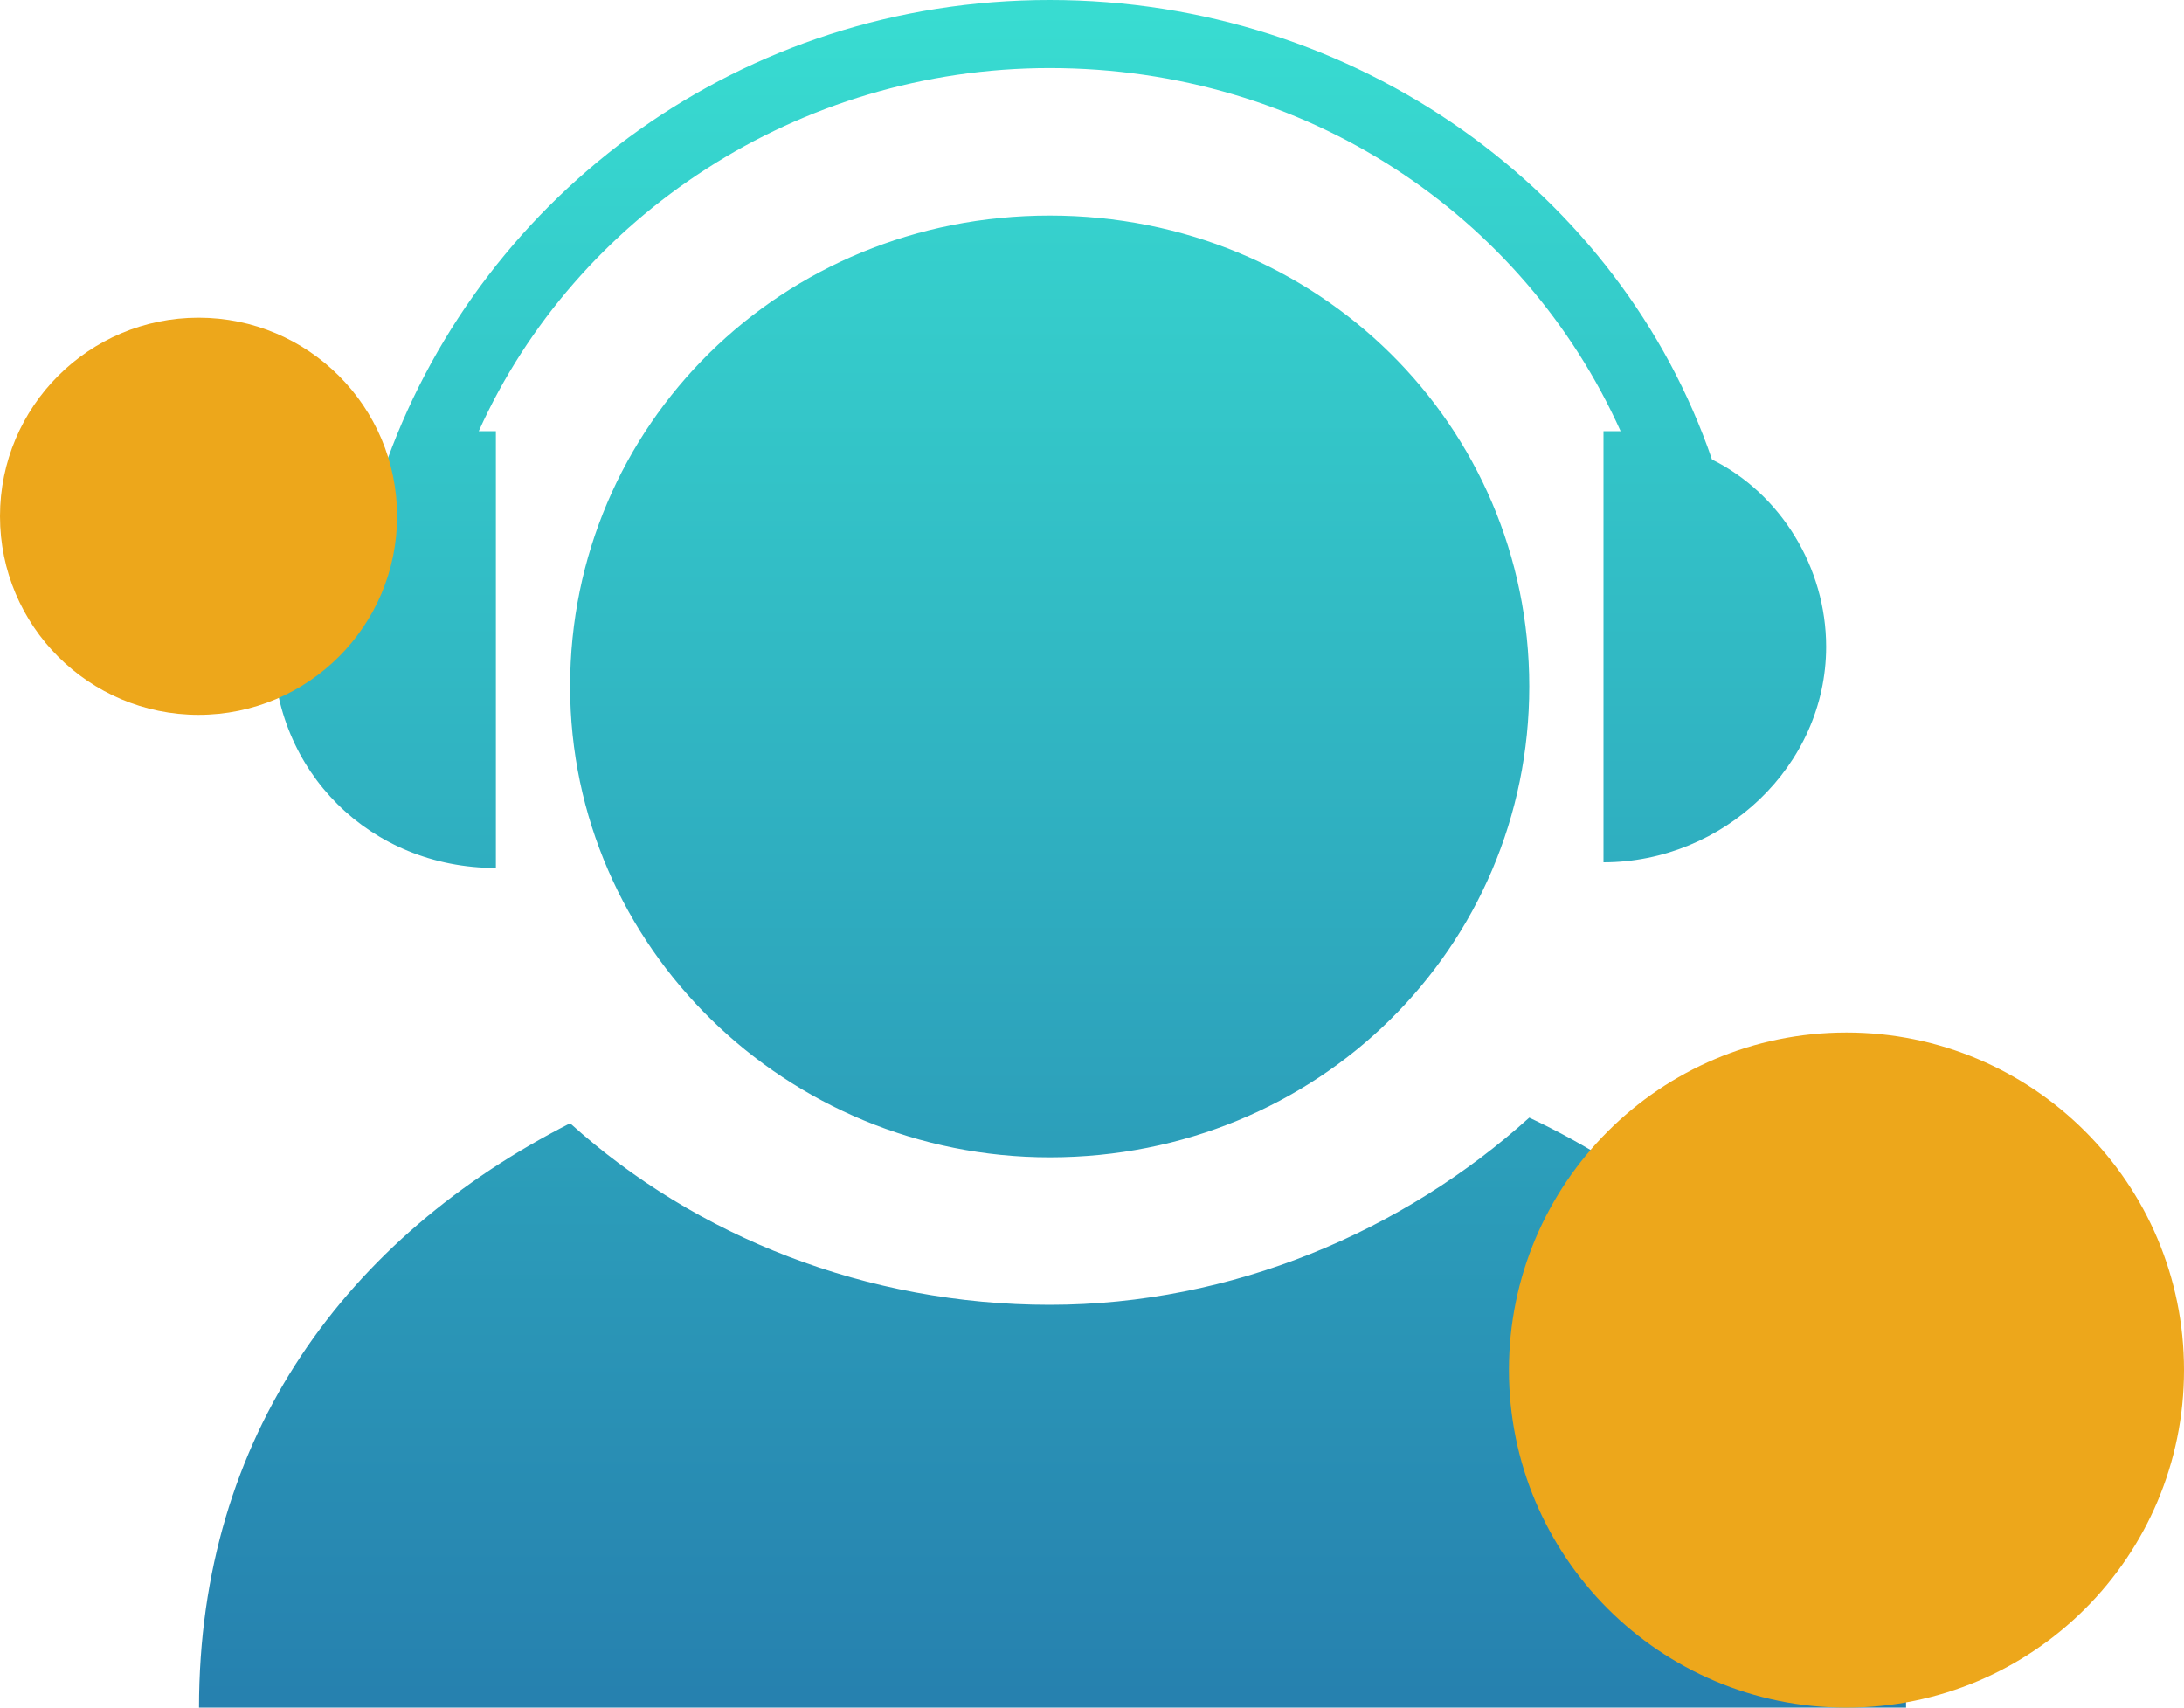
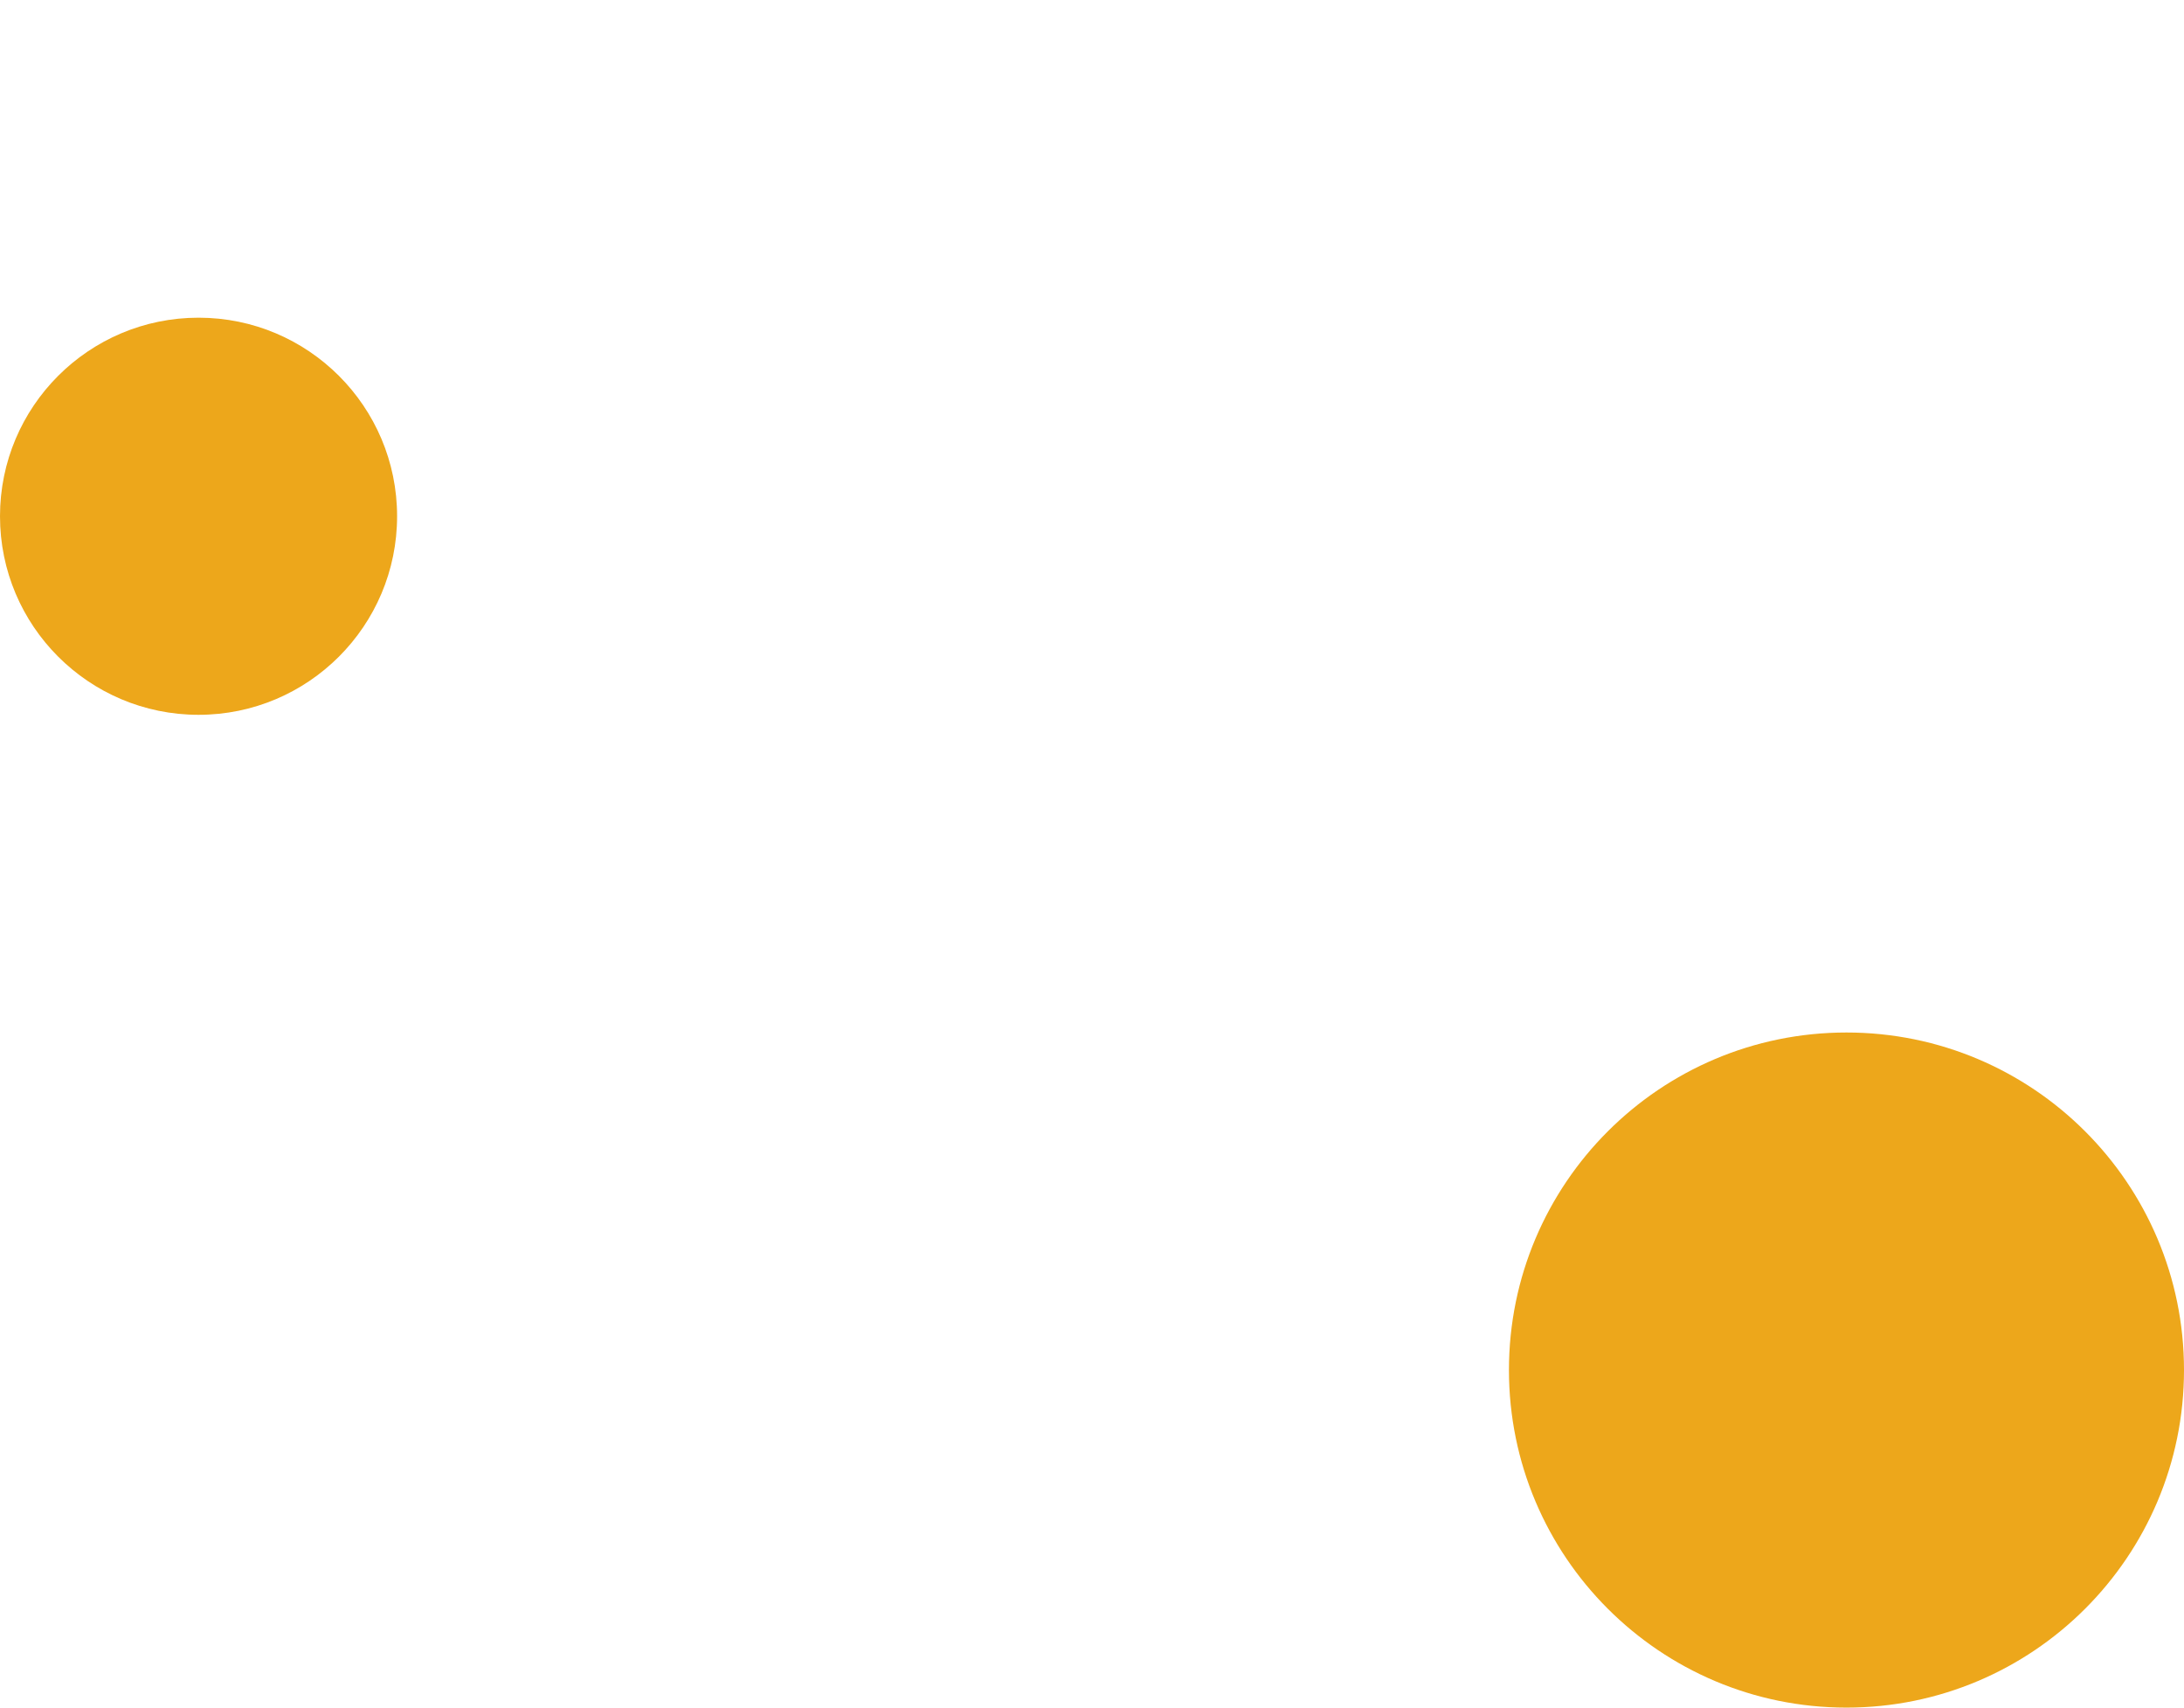
<svg xmlns="http://www.w3.org/2000/svg" width="55px" height="43px">
  <defs>
    <linearGradient id="PSgrad_0" x1="0%" x2="0%" y1="100%" y2="0%">
      <stop offset="0%" stop-color="rgb(38,129,175)" stop-opacity="1" />
      <stop offset="100%" stop-color="rgb(56,220,209)" stop-opacity="1" />
    </linearGradient>
  </defs>
-   <path fill-rule="evenodd" fill="url(#PSgrad_0)" d="M26.435,5.428 C19.677,5.428 14.357,10.714 14.357,17.285 C14.357,23.857 19.821,29.143 26.435,29.143 C33.192,29.143 38.512,23.857 38.512,17.285 C38.512,10.714 33.192,5.428 26.435,5.428 ZM12.488,21.857 L12.488,10.857 L12.057,10.857 C14.501,5.428 20.109,1.714 26.435,1.714 C32.905,1.714 38.368,5.428 40.812,10.857 L40.381,10.857 L40.381,21.714 C43.400,21.714 45.988,19.285 45.988,16.285 C45.988,14.286 44.838,12.428 43.113,11.571 C40.812,4.857 34.198,-0.000 26.435,-0.000 C18.671,-0.000 12.201,4.857 9.757,11.571 C8.031,12.571 6.881,14.286 6.881,16.285 C6.881,19.428 9.325,21.857 12.488,21.857 ZM38.512,28.143 C35.349,31.000 31.035,32.857 26.435,32.857 C21.834,32.857 17.520,31.143 14.357,28.285 C8.750,31.143 5.012,36.143 5.012,43.000 L48.001,43.000 C48.001,36.000 44.263,30.857 38.512,28.143 Z" />
  <path fill-rule="evenodd" fill="rgb(237, 167, 27)" d="M46.500,26.000 C51.194,26.000 55.000,29.805 55.000,34.500 C55.000,39.194 51.194,43.000 46.500,43.000 C41.805,43.000 38.000,39.194 38.000,34.500 C38.000,29.805 41.805,26.000 46.500,26.000 Z" />
  <path fill-rule="evenodd" fill="rgb(237, 167, 27)" d="M5.000,8.000 C7.761,8.000 10.000,10.238 10.000,13.000 C10.000,15.761 7.761,18.000 5.000,18.000 C2.239,18.000 -0.000,15.761 -0.000,13.000 C-0.000,10.238 2.239,8.000 5.000,8.000 Z" />
</svg>